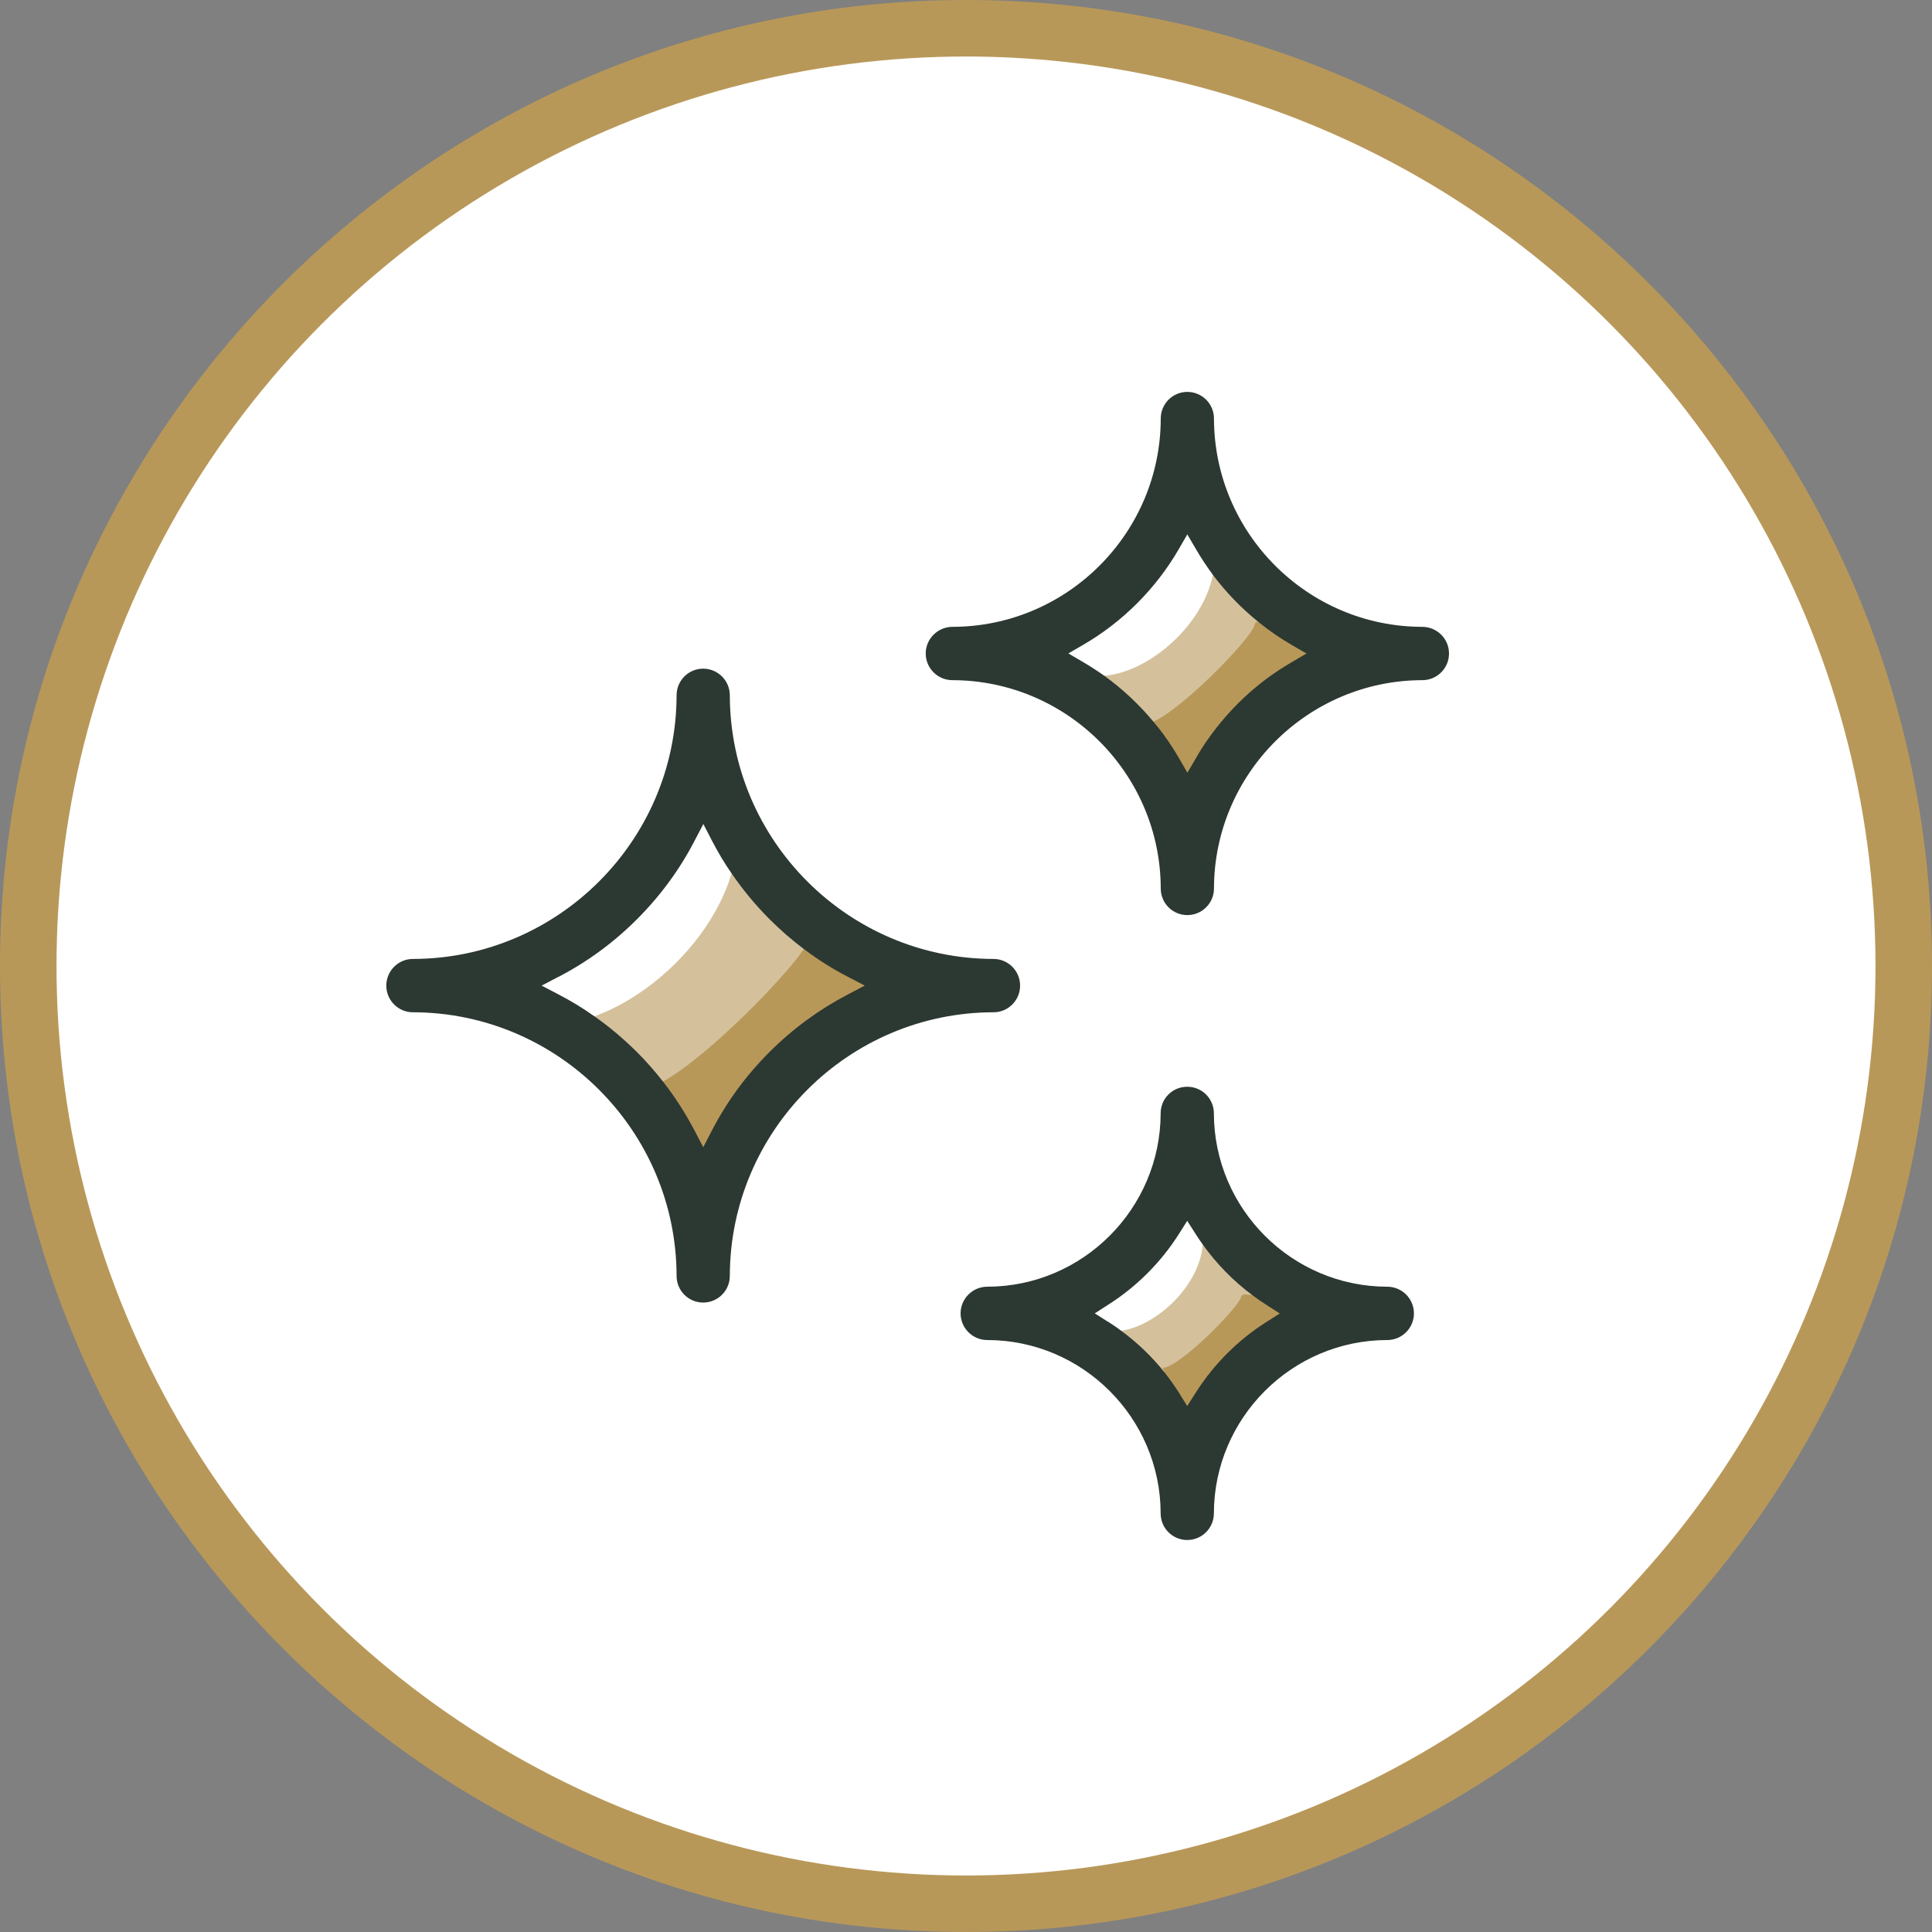
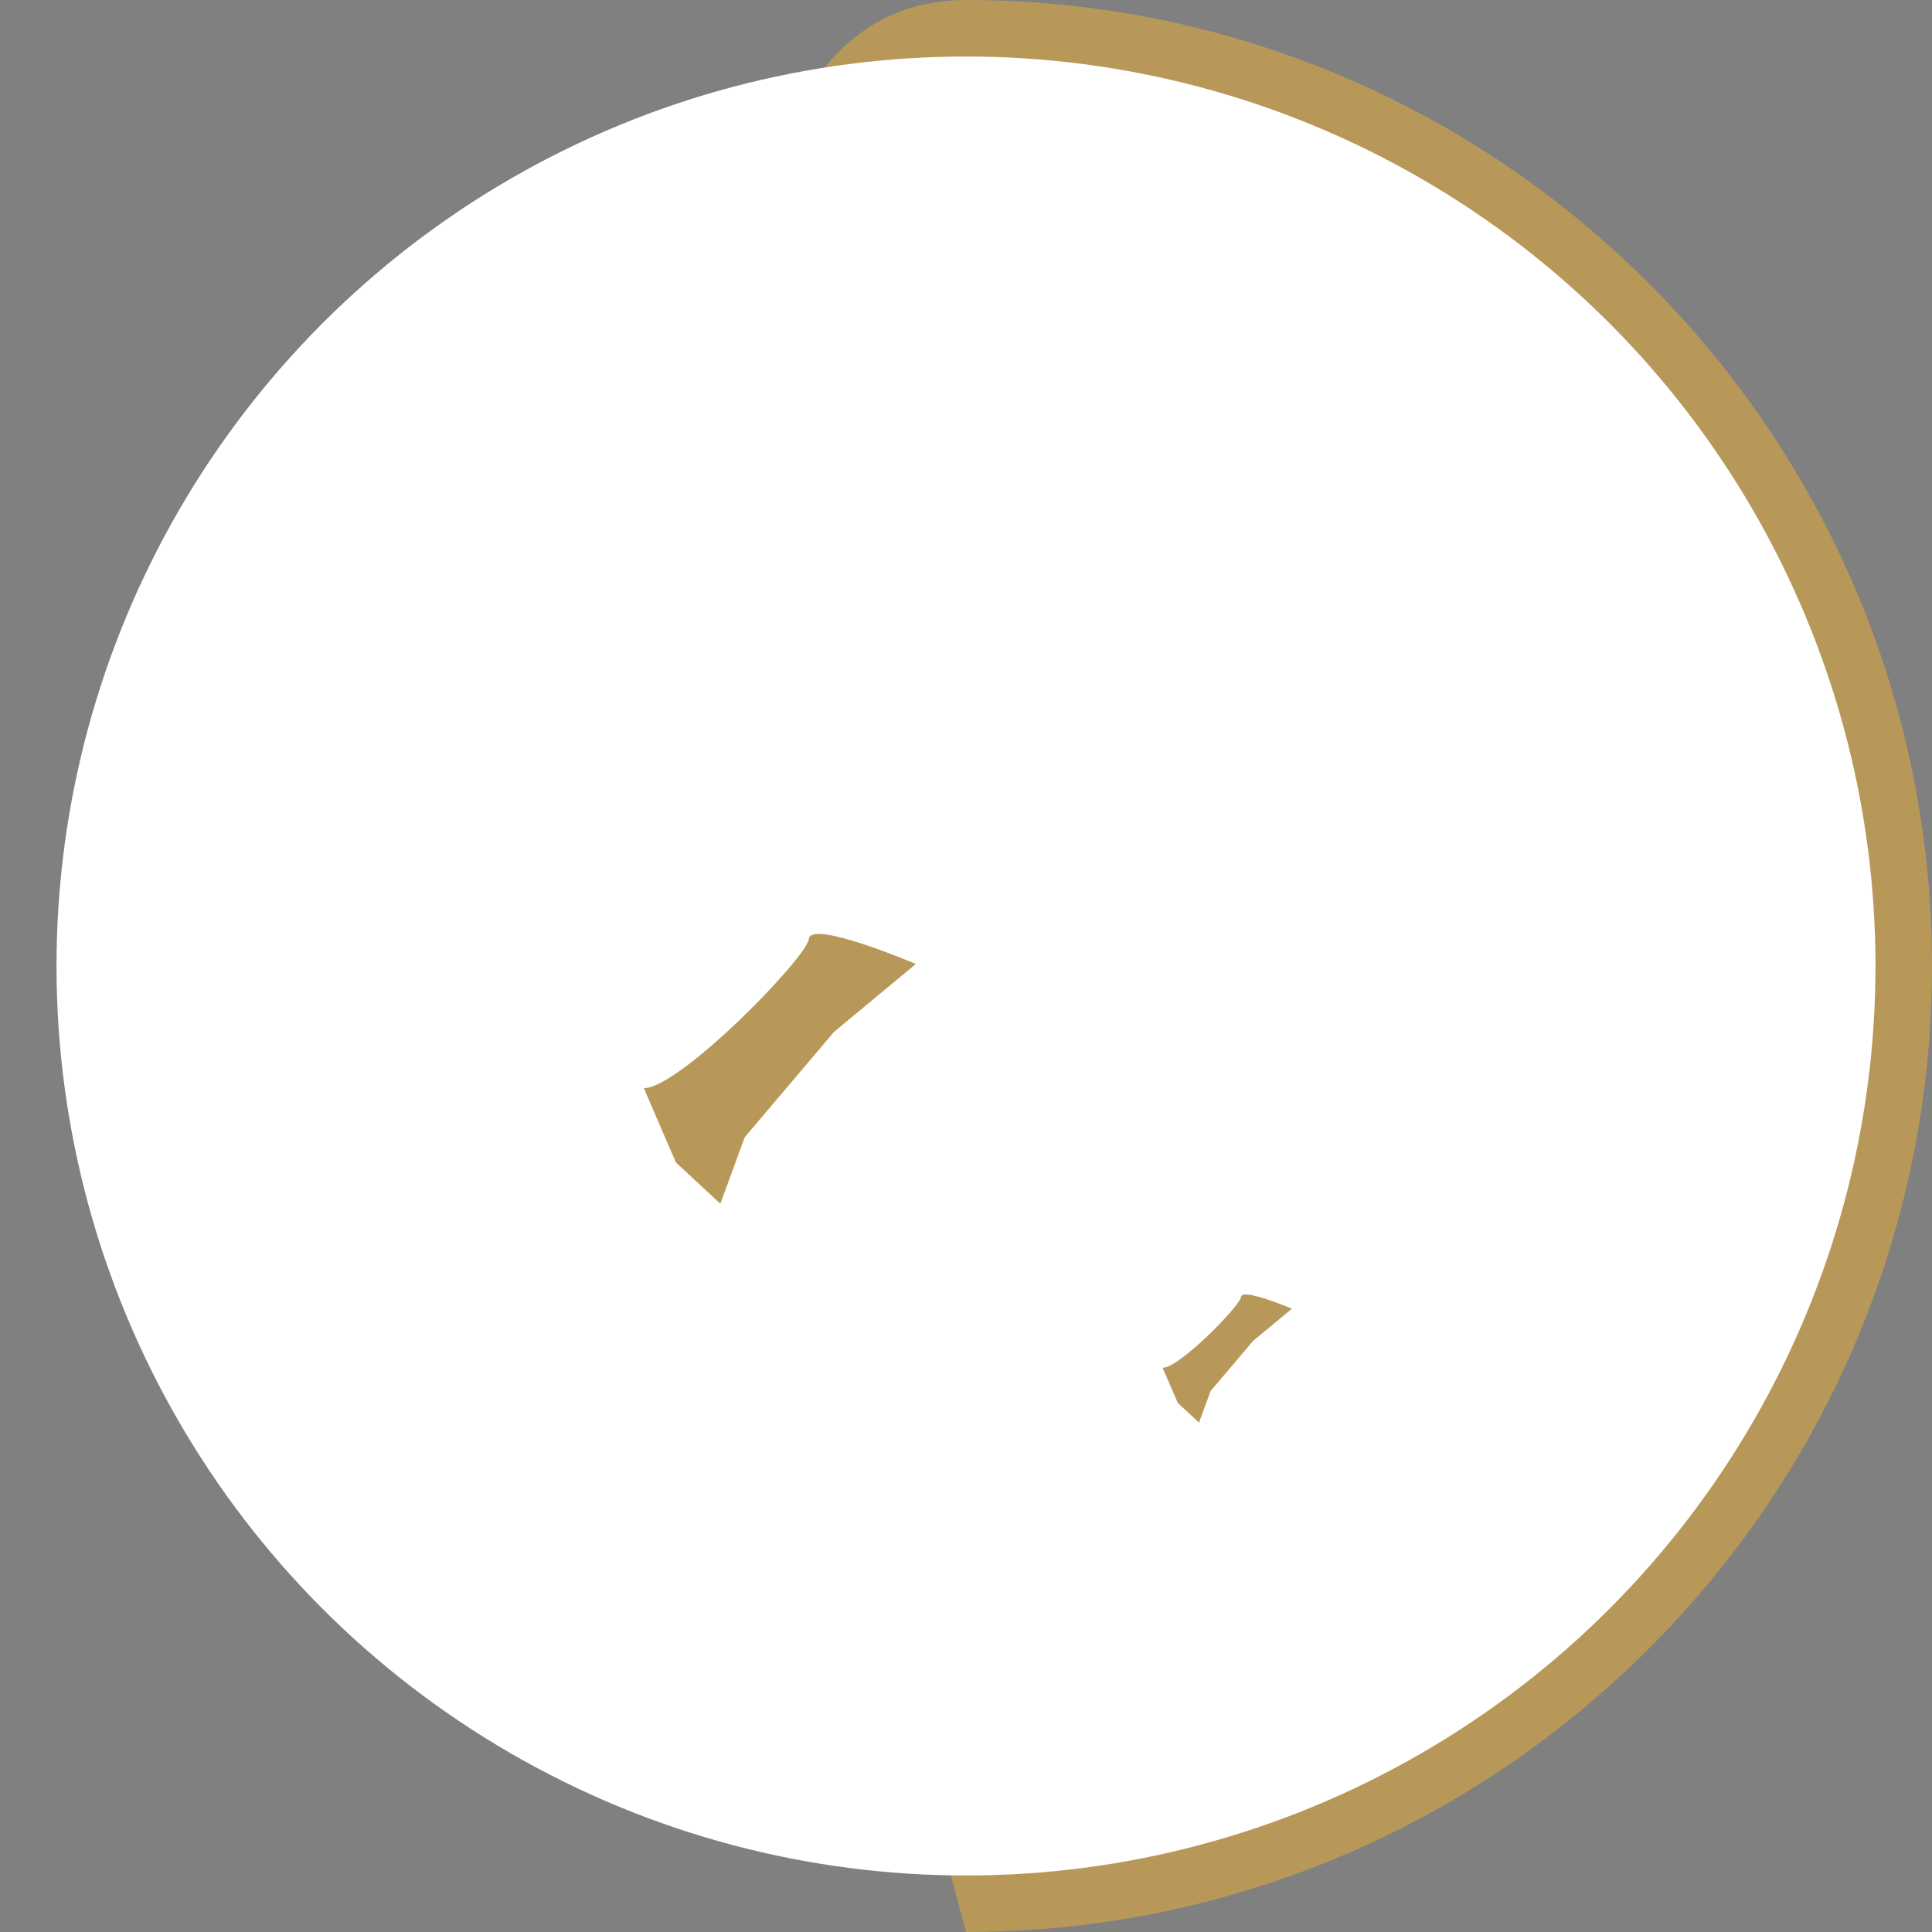
<svg xmlns="http://www.w3.org/2000/svg" id="Layer_1" viewBox="0 0 200 200">
  <rect x="0" y="0" width="200" height="200" fill="#808080" stroke="none" />
  <defs>
    <style>.cls-1{fill:#fff;}.cls-2{fill:#b89859;}.cls-3{fill:#d4c19c;}.cls-4{fill:#2c3832;}</style>
  </defs>
-   <path class="cls-2" d="m100,200C44.86,200,0,155.14,0,100S44.86,0,100,0s100,44.86,100,100-44.86,100-100,100Z" />
+   <path class="cls-2" d="m100,200S44.86,0,100,0s100,44.86,100,100-44.86,100-100,100Z" />
  <circle class="cls-1" cx="100" cy="100" r="94.15" />
-   <path class="cls-3" d="m56.87,106.1c8.37,0,19.51-9.91,19.51-20l15.9,14.51-20.9,19.72-14.51-14.24Z" />
-   <path class="cls-3" d="m113.81,69.97c5.12,0,11.93-6.06,11.93-12.22l9.72,8.87-12.78,12.06-8.87-8.71Z" />
-   <path class="cls-3" d="m115.23,137.83c3.99,0,9.3-4.73,9.3-9.53l7.58,6.92-9.97,9.4-6.92-6.79Z" />
  <path class="cls-2" d="m66.65,112.65c3.68,0,16.85-13.47,17.09-15.47s11.07,2.61,11.07,2.61l-8.46,7.02-9.26,10.92-2.52,6.88-4.6-4.27-3.32-7.69Z" />
-   <path class="cls-2" d="m118.54,74.93c2.44,0,11.18-8.94,11.34-10.27s7.35,1.73,7.35,1.73l-5.62,4.66-6.14,7.25-1.67,4.57-3.05-2.84-2.21-5.1Z" />
  <path class="cls-2" d="m120.36,141.59c1.75,0,8.01-6.4,8.12-7.35s5.26,1.24,5.26,1.24l-4.02,3.33-4.4,5.19-1.2,3.27-2.19-2.03-1.58-3.65Z" />
-   <path class="cls-4" d="m147.24,64.89c-11.88-.01-21.55-9.69-21.57-21.56,0-1.52-1.23-2.76-2.76-2.76s-2.75,1.24-2.75,2.76c-.02,11.88-9.7,21.55-21.57,21.56-1.52.01-2.76,1.24-2.76,2.76s1.24,2.76,2.76,2.76c11.88.02,21.55,9.7,21.57,21.57,0,1.52,1.23,2.75,2.75,2.75s2.76-1.23,2.76-2.75c.02-11.88,9.7-21.55,21.57-21.57,1.52,0,2.76-1.23,2.76-2.76s-1.24-2.75-2.76-2.76Zm-36.66,2.76l1.52-.88c4.11-2.38,7.55-5.82,9.93-9.93l.88-1.52.89,1.52c.54.93,1.13,1.81,1.76,2.67,1.35,1.8,2.92,3.43,4.68,4.85,1.1.9,2.26,1.7,3.49,2.41l.98.57.54.31-1.52.89c-.25.15-.51.31-.76.46-.01.01-.02.01-.03.02-3.05,1.9-5.69,4.41-7.77,7.33-.49.68-.95,1.39-1.36,2.12l-.89,1.52-.88-1.52c-.21-.37-.43-.72-.66-1.08-.6-.94-1.25-1.83-1.98-2.68-1.48-1.79-3.2-3.39-5.09-4.76-.71-.5-1.45-.98-2.2-1.42l-1.52-.89Zm-7.73,31.62c-15.02-.02-27.27-12.26-27.3-27.29,0-1.52-1.23-2.76-2.76-2.76s-2.75,1.24-2.75,2.76c-.03,15.02-12.27,27.27-27.3,27.29-1.52,0-2.75,1.24-2.75,2.76s1.23,2.76,2.75,2.76c15.02.02,27.27,12.26,27.3,27.29,0,1.53,1.23,2.76,2.75,2.76s2.76-1.23,2.76-2.76c.03-15.02,12.27-27.27,27.3-27.29,1.52,0,2.75-1.24,2.75-2.76s-1.23-2.76-2.75-2.76Zm-45.03,1.85c2.97-1.54,5.7-3.54,8.12-5.96,2.4-2.4,4.41-5.13,5.96-8.12l.91-1.74.9,1.74c.6,1.16,1.27,2.29,2.02,3.37,1.16,1.69,2.47,3.28,3.94,4.75,1.12,1.12,2.3,2.15,3.54,3.08,1.45,1.09,2.97,2.06,4.57,2.88l1.74.91-1.74.91c-2.97,1.55-5.7,3.54-8.12,5.96s-4.41,5.13-5.96,8.12l-.9,1.74-.91-1.74c-.93-1.78-2.02-3.48-3.26-5.06-.84-1.07-1.73-2.09-2.7-3.06-1.38-1.36-2.84-2.61-4.41-3.7-1.18-.84-2.42-1.59-3.71-2.26l-1.74-.91,1.74-.91Zm85.79,32.08c-9.88-.01-17.93-8.07-17.95-17.95,0-1.52-1.23-2.75-2.76-2.75s-2.75,1.23-2.75,2.75c-.02,9.88-8.07,17.94-17.95,17.95-1.52,0-2.76,1.24-2.76,2.76s1.24,2.76,2.76,2.76c9.88.01,17.93,8.07,17.95,17.94,0,1.53,1.23,2.76,2.75,2.76s2.76-1.23,2.76-2.76c.02-9.87,8.07-17.93,17.95-17.94,1.52,0,2.76-1.24,2.76-2.76s-1.24-2.76-2.76-2.76Zm-28.93,3.62l-1.35-.86,1.35-.87c2.95-1.86,5.5-4.41,7.36-7.35l.86-1.36.87,1.36c.23.37.48.73.73,1.08,1.43,2.01,3.18,3.79,5.15,5.26.48.36.97.7,1.48,1.02l.65.42.7.45-1.35.86c-2.95,1.86-5.5,4.41-7.36,7.36l-.87,1.36-.65-1.04-.2-.33c-.45-.7-.93-1.39-1.45-2.05-1.31-1.65-2.85-3.14-4.55-4.38-.44-.34-.9-.64-1.36-.94Z" />
</svg>